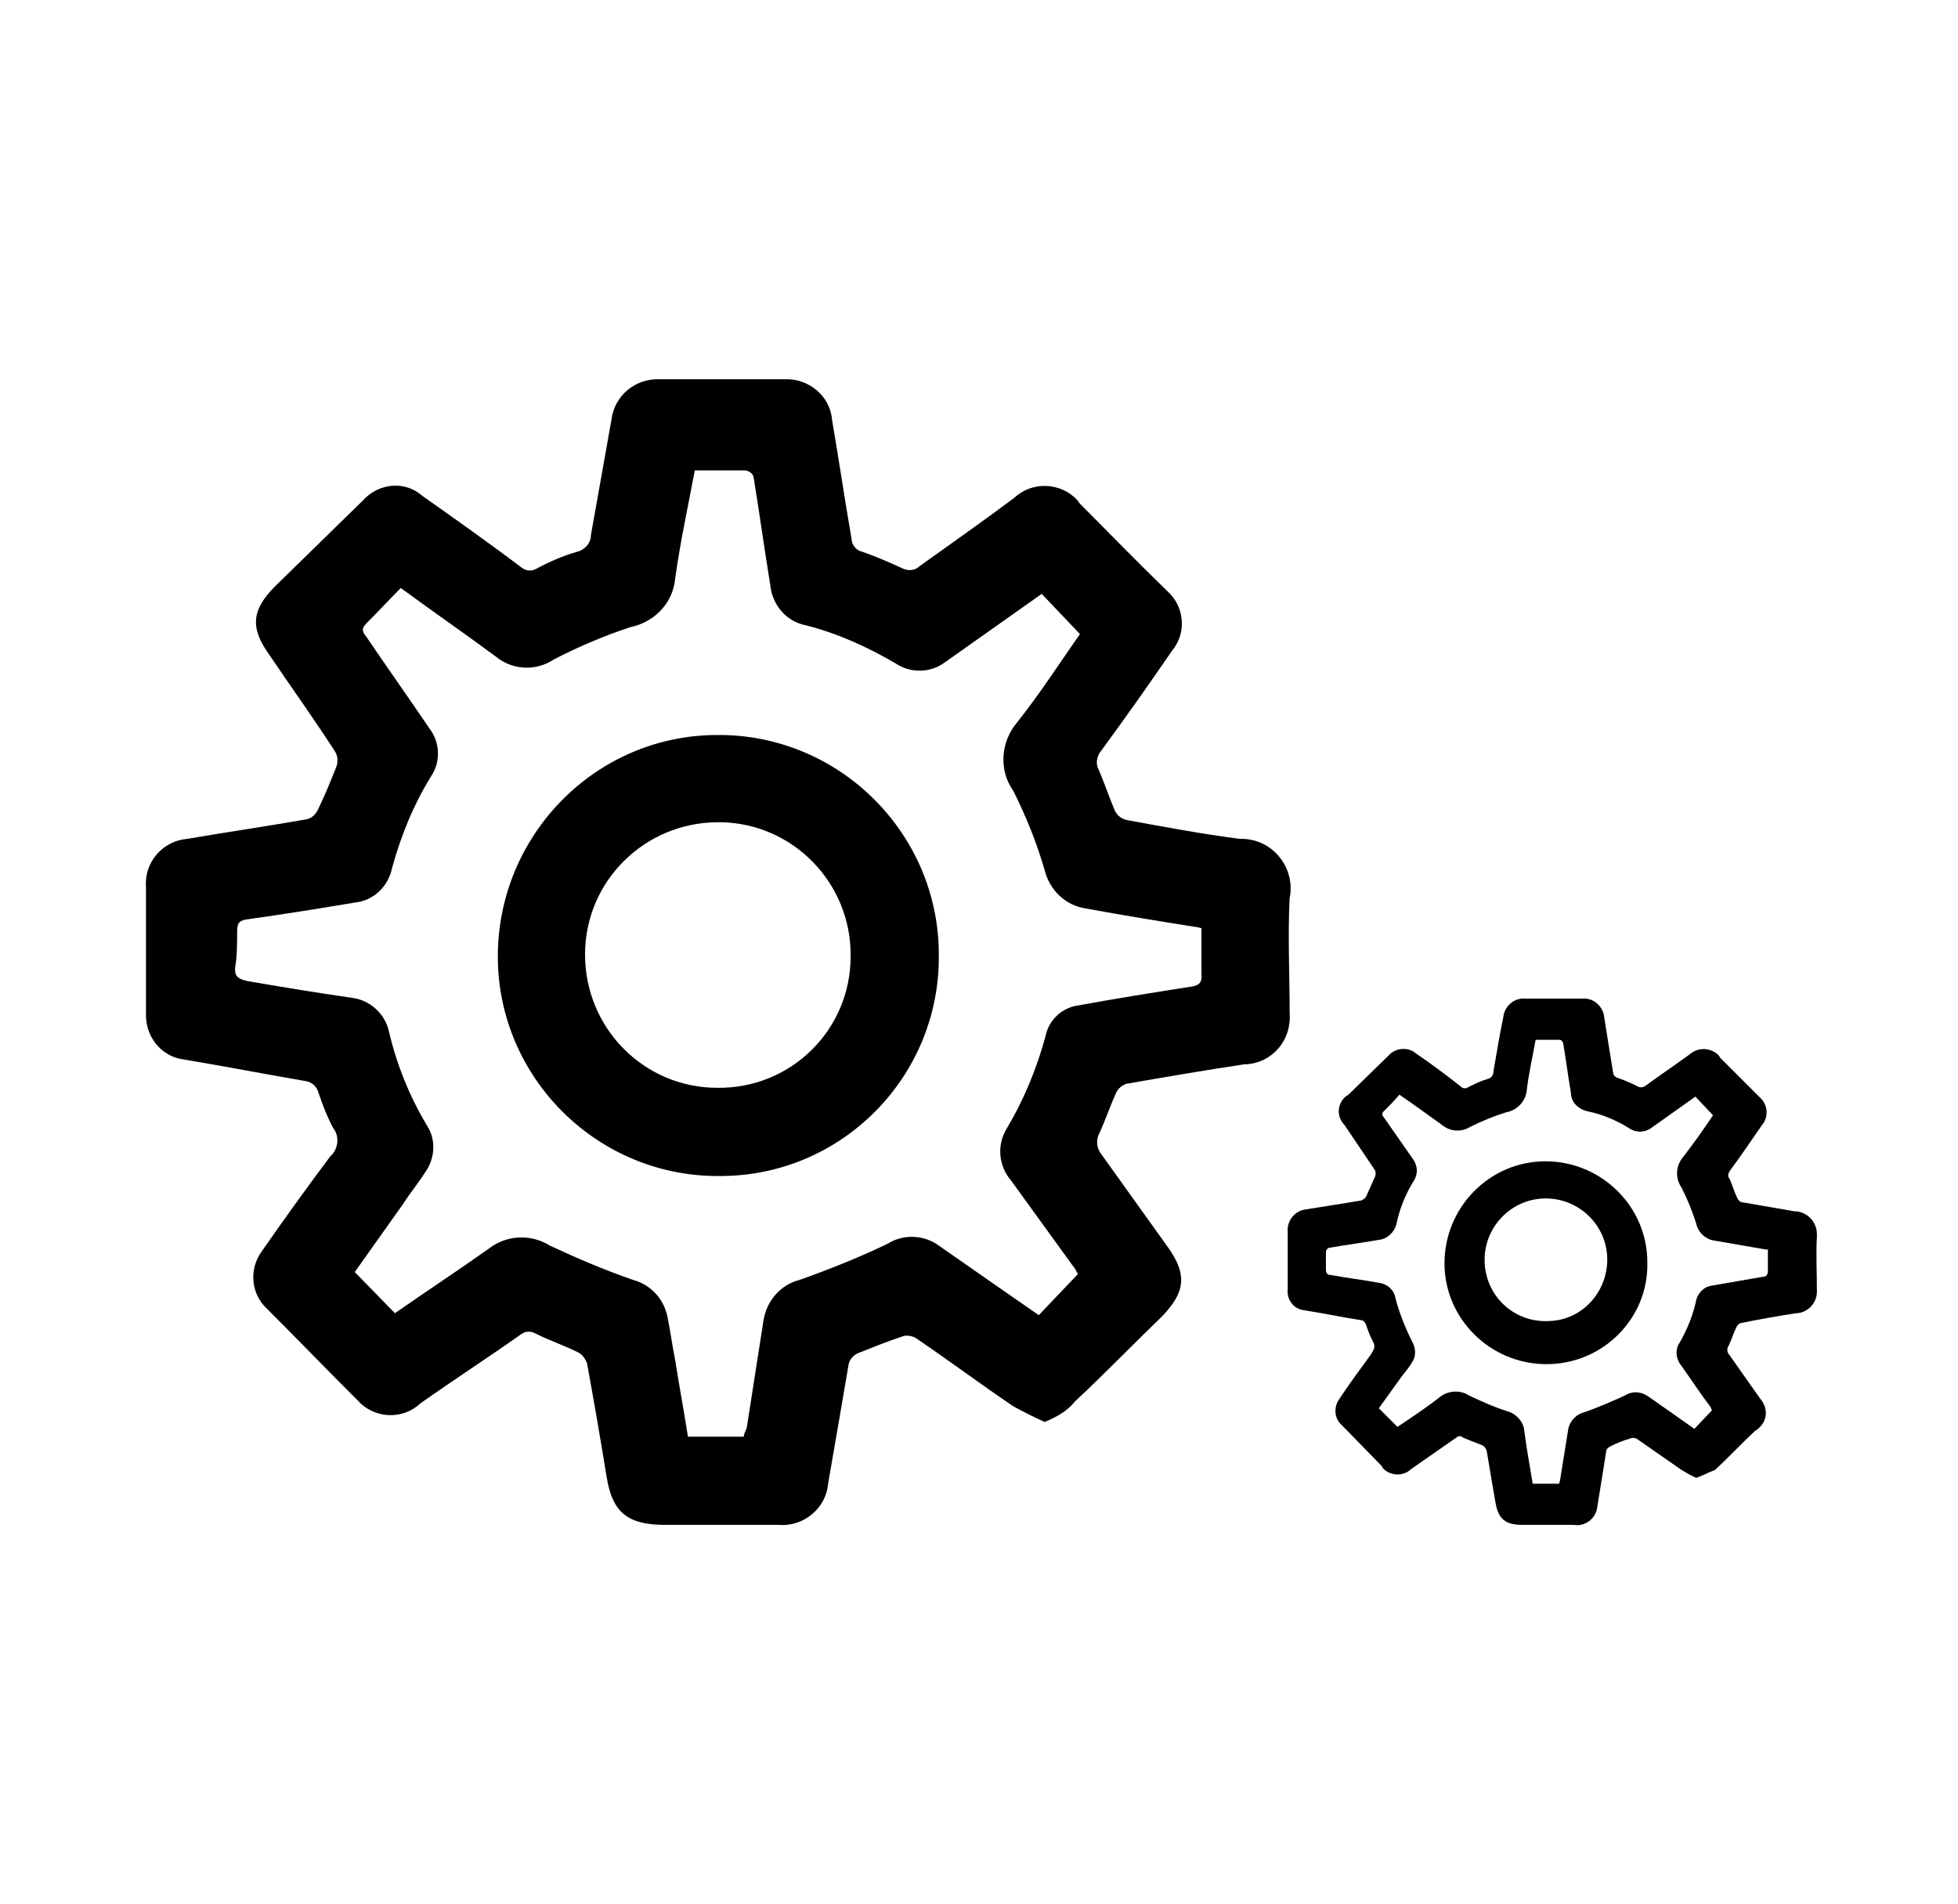
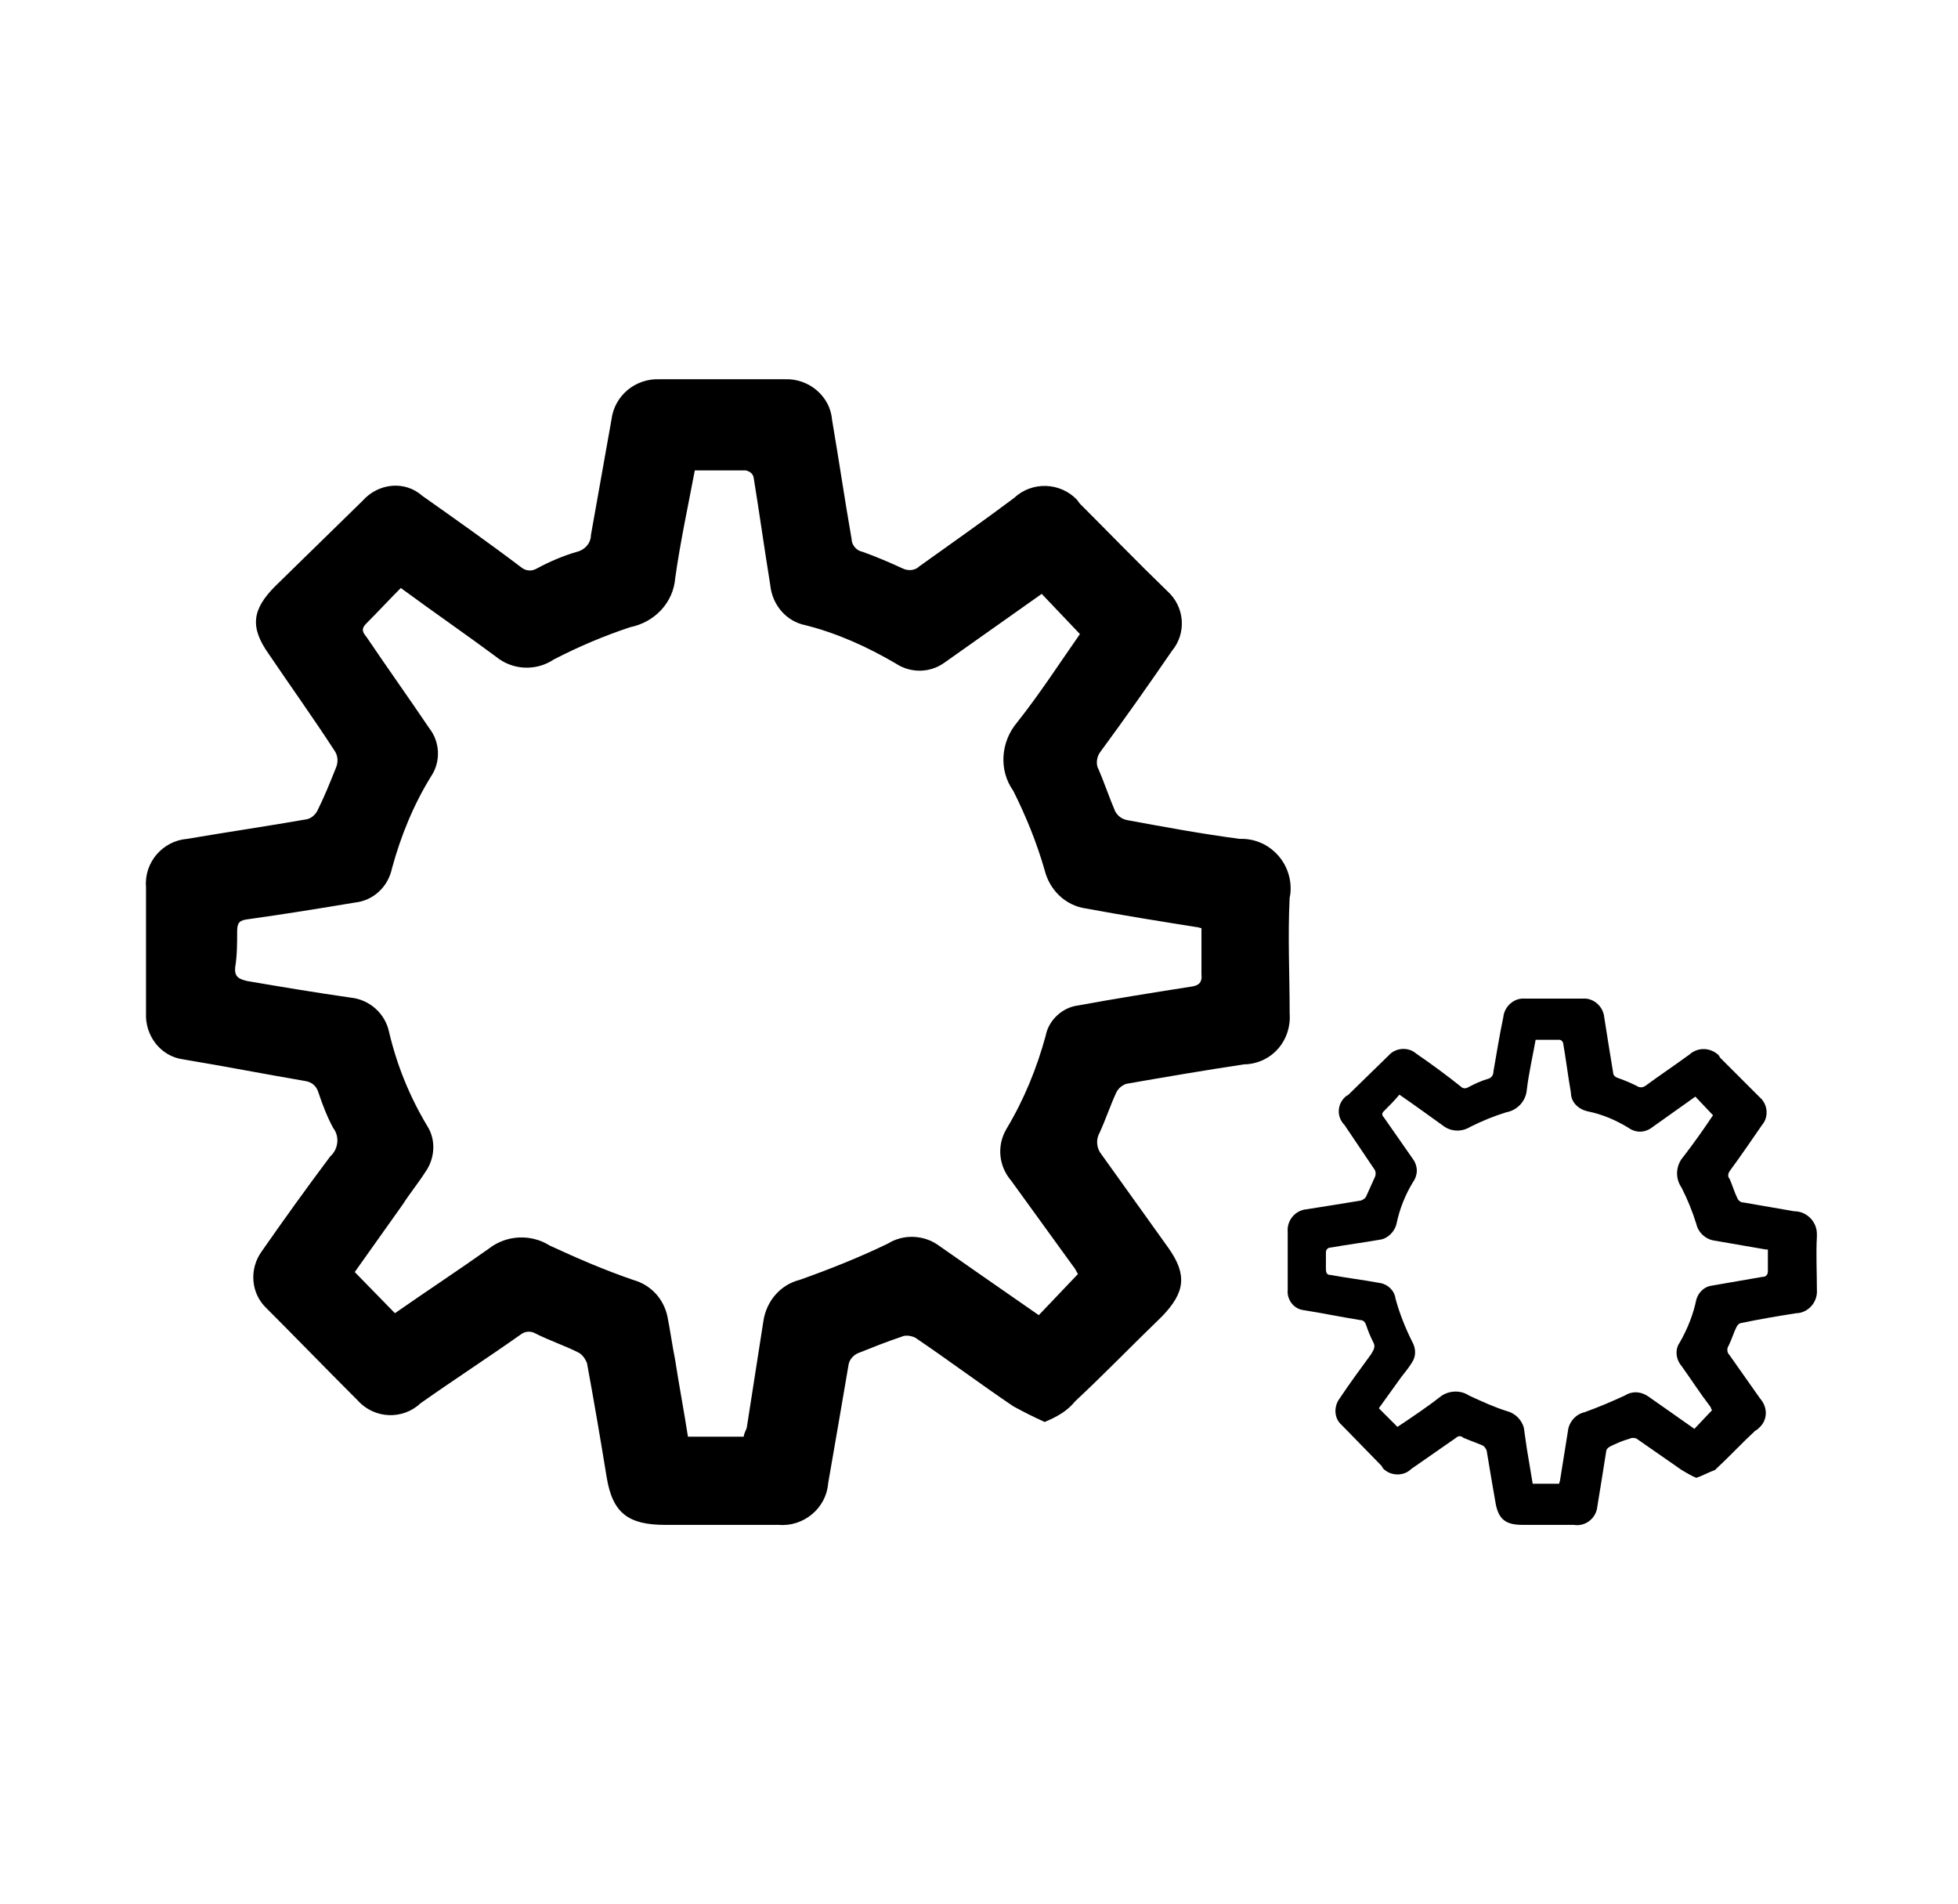
<svg xmlns="http://www.w3.org/2000/svg" version="1.1" id="Layer_1" x="0px" y="0px" viewBox="0 0 199.8 194.3" style="enable-background:new 0 0 199.8 194.3;" xml:space="preserve">
  <title>Artboard 2 copy 40</title>
  <title>Artboard 2 copy 38</title>
  <g>
    <g id="j5CVk6">
      <path class="st0" d="M106.6,145.1c-1.1-0.5-2.1-1-3.2-1.6c-3.4-2.3-6.6-4.7-10-7c-0.4-0.2-1-0.3-1.4-0.1c-1.5,0.5-3,1.1-4.5,1.7 c-0.4,0.2-0.8,0.6-0.9,1.1c-0.7,4.1-1.4,8.2-2.1,12.2c-0.2,2.5-2.5,4.4-5,4.2c-0.1,0-0.2,0-0.2,0c-3.8,0-7.6,0-11.4,0 c-3.8,0-5.4-1.2-6-4.9s-1.3-7.8-2-11.6c-0.2-0.5-0.5-0.9-0.9-1.1c-1.4-0.7-2.9-1.2-4.3-1.9c-0.5-0.3-1.1-0.3-1.6,0.1 c-3.4,2.4-6.8,4.6-10.2,7c-1.8,1.7-4.7,1.6-6.4-0.3c-0.1-0.1-0.2-0.2-0.3-0.3c-3-3-6-6.1-9-9.1c-1.6-1.5-1.8-4-0.5-5.8 c2.3-3.3,4.6-6.5,7-9.7c0.8-0.7,1-2,0.3-2.9c-0.6-1.1-1.1-2.4-1.5-3.6c-0.2-0.7-0.7-1.1-1.4-1.2c-4.1-0.7-8.2-1.5-12.4-2.2 c-2.3-0.3-3.9-2.4-3.8-4.7c0-4.3,0-8.6,0-12.9c-0.2-2.5,1.7-4.7,4.2-4.9c4.1-0.7,8.2-1.3,12.2-2c0.5-0.1,0.9-0.5,1.1-0.9 c0.7-1.4,1.3-2.9,1.9-4.4c0.2-0.5,0.2-1.1-0.1-1.6c-2.2-3.4-4.5-6.6-6.8-10c-1.9-2.7-1.7-4.5,0.7-6.9l8.9-8.7 c1.6-1.8,4.3-2.1,6.1-0.5c0,0,0,0,0,0c3.4,2.4,6.8,4.8,10.1,7.3c0.5,0.4,1.1,0.4,1.6,0.1c1.3-0.7,2.7-1.3,4.1-1.7 c0.8-0.2,1.4-0.9,1.4-1.7c0.7-3.9,1.4-7.9,2.1-11.8c0.3-2.4,2.4-4.2,4.9-4.1c4.3,0,8.5,0,12.8,0c2.4-0.1,4.6,1.7,4.8,4.1 c0.7,4.1,1.3,8.2,2,12.2c0,0.6,0.5,1.2,1.1,1.3c1.4,0.5,2.8,1.1,4.1,1.7c0.6,0.3,1.3,0.2,1.7-0.2c3.2-2.3,6.5-4.6,9.7-7 c1.8-1.7,4.7-1.6,6.4,0.2c0.1,0.1,0.2,0.3,0.3,0.4c3,3,5.9,6,8.9,8.9c1.8,1.6,2,4.3,0.5,6.1c-2.4,3.5-4.8,6.9-7.3,10.3 c-0.4,0.5-0.5,1.3-0.2,1.8c0.6,1.4,1.1,2.9,1.7,4.3c0.3,0.5,0.7,0.8,1.3,0.9c3.8,0.7,7.6,1.4,11.4,1.9c2.8-0.1,5.1,2.1,5.2,4.9 c0,0.4,0,0.7-0.1,1.1c-0.2,3.9,0,7.9,0,11.8c0.2,2.7-1.7,5-4.4,5.2c-0.1,0-0.1,0-0.2,0c-4,0.6-8.1,1.3-12.1,2 c-0.5,0.2-0.8,0.5-1,0.9c-0.6,1.3-1.1,2.8-1.7,4.1c-0.4,0.7-0.3,1.6,0.2,2.2c2.3,3.2,4.5,6.3,6.8,9.5c2,2.8,1.7,4.6-0.6,7 c-3,2.9-5.9,5.9-8.9,8.7C108.9,144,107.8,144.6,106.6,145.1z M106.3,60.6l-9.9,7c-1.5,1.1-3.5,1.1-5,0.1c-2.9-1.7-6-3.1-9.2-3.9 c-2-0.4-3.4-2.1-3.6-4.1c-0.6-3.7-1.1-7.3-1.7-11c-0.1-0.4-0.4-0.6-0.8-0.7c-1.7,0-3.5,0-5.2,0c-0.7,3.7-1.5,7.4-2,11 c-0.2,2.5-2.1,4.5-4.6,5c-2.7,0.9-5.3,2-7.8,3.3c-1.8,1.2-4.2,1.1-5.9-0.3c-3.1-2.3-6.3-4.5-9.7-7c-1.2,1.2-2.3,2.4-3.5,3.6 c-0.5,0.5-0.5,0.8,0,1.4c2.1,3.1,4.3,6.2,6.4,9.3c1.1,1.4,1.2,3.4,0.2,4.9c-1.8,2.9-3.1,6.1-4,9.4c-0.4,1.9-1.9,3.3-3.8,3.5 c-3.6,0.6-7.3,1.2-10.9,1.7c-0.8,0.1-1.1,0.3-1.1,1.2c0,1.2,0,2.5-0.2,3.7c-0.1,1,0.4,1.2,1.2,1.4c3.5,0.6,7.1,1.2,10.6,1.7 c1.9,0.2,3.5,1.6,3.9,3.5c0.8,3.4,2.1,6.6,3.9,9.6c0.9,1.4,0.8,3.3-0.2,4.7c-0.7,1.1-1.6,2.2-2.3,3.3l-4.9,6.9l4.1,4.2 c3.3-2.3,6.5-4.4,9.6-6.6c1.8-1.4,4.3-1.5,6.2-0.3c2.8,1.3,5.6,2.5,8.5,3.5c1.8,0.5,3.1,1.9,3.5,3.7c0.3,1.5,0.5,3,0.8,4.5 c0.4,2.6,0.9,5.2,1.3,7.8h5.7c0-0.3,0.2-0.6,0.3-0.9l1.7-10.9c0.3-2,1.7-3.7,3.7-4.2c3.1-1.1,6.1-2.3,9-3.7c1.6-1,3.7-0.9,5.2,0.2 l4.3,3l5.9,4.1l4-4.2c-0.2-0.3-0.3-0.6-0.5-0.8c-2.1-2.9-4.2-5.8-6.3-8.7c-1.3-1.5-1.5-3.6-0.5-5.3c1.8-3,3.1-6.2,4-9.5 c0.3-1.6,1.7-2.9,3.3-3.1c3.8-0.7,7.6-1.3,11.4-1.9c0.9-0.1,1.3-0.4,1.2-1.3c0-1.6,0-3.1,0-4.7c-0.2,0-0.3-0.1-0.5-0.1 c-3.8-0.6-7.5-1.2-11.3-1.9c-2.1-0.3-3.7-1.9-4.2-3.9c-0.8-2.8-1.9-5.5-3.2-8.1c-1.5-2.1-1.3-5,0.4-7c2.3-2.9,4.3-6,6.4-9 L106.3,60.6z" />
-       <path class="st0" d="M73.4,120c-12.4,0.1-22.6-10-22.6-22.4s10-22.6,22.4-22.6c12.4-0.1,22.6,10,22.6,22.4c0,0,0,0.1,0,0.1 c0.1,12.3-9.8,22.4-22.1,22.5C73.6,120,73.5,120,73.4,120z M86.8,97.6C86.9,90.2,81,84,73.5,83.9c-0.1,0-0.1,0-0.2,0 c-7.5,0-13.6,6-13.6,13.5c0,7.5,6,13.6,13.5,13.6C80.7,111.1,86.8,105.1,86.8,97.6z" />
    </g>
    <g id="j5CVk6-2">
      <path class="st0" d="M173.1,150.8c-0.5-0.2-1-0.5-1.5-0.8l-4.6-3.2c-0.2-0.1-0.5-0.1-0.7,0c-0.7,0.2-1.4,0.5-2,0.8 c-0.2,0.1-0.4,0.3-0.4,0.5c-0.3,1.9-0.6,3.8-0.9,5.6c-0.1,1.2-1.2,2.1-2.4,1.9c0,0,0,0,0,0c-1.7,0-3.5,0-5.2,0s-2.5-0.5-2.8-2.3 c-0.3-1.7-0.6-3.5-0.9-5.3c-0.1-0.2-0.2-0.4-0.4-0.5c-0.7-0.3-1.3-0.5-2-0.8c-0.2-0.2-0.5-0.2-0.7,0l-4.6,3.2 c-0.8,0.8-2.2,0.7-2.9-0.1c0-0.1-0.1-0.1-0.1-0.2l-4.1-4.2c-0.8-0.7-0.8-1.9-0.2-2.7c1-1.5,2.1-3,3.2-4.5c0.3-0.5,0.5-0.8,0.2-1.3 c-0.3-0.6-0.5-1.1-0.7-1.7c-0.1-0.3-0.3-0.5-0.6-0.5c-1.9-0.3-3.8-0.7-5.7-1c-1.1-0.1-1.8-1.1-1.7-2.1c0-2,0-3.9,0-5.9 c-0.1-1.2,0.8-2.2,1.9-2.3c1.9-0.3,3.8-0.6,5.6-0.9c0.2-0.1,0.4-0.2,0.5-0.4c0.3-0.7,0.6-1.3,0.9-2c0.1-0.2,0.1-0.5,0-0.7 c-1-1.5-2.1-3.1-3.1-4.6c-0.8-0.8-0.8-2.1,0.1-2.9c0.1-0.1,0.2-0.1,0.3-0.2l4.1-4c0.7-0.8,2-0.9,2.8-0.2c0,0,0,0,0,0 c1.6,1.1,3.1,2.2,4.6,3.4c0.2,0.2,0.5,0.2,0.8,0c0.6-0.3,1.2-0.6,1.9-0.8c0.4-0.1,0.6-0.4,0.6-0.8c0.3-1.7,0.6-3.6,1-5.5 c0.1-1.1,1.1-2,2.2-1.9h5.9c1.1-0.1,2.1,0.8,2.2,1.9c0.3,1.9,0.6,3.8,0.9,5.6c0,0.3,0.2,0.5,0.5,0.6c0.6,0.2,1.3,0.5,1.9,0.8 c0.3,0.2,0.6,0.2,0.9,0c1.5-1.1,3-2.1,4.5-3.2c0.9-0.8,2.2-0.7,3,0.1c0,0.1,0.1,0.1,0.1,0.2l4.1,4.1c0.8,0.7,0.9,2,0.2,2.8 c-1.1,1.6-2.2,3.2-3.3,4.7c-0.2,0.3-0.2,0.6,0,0.8c0.3,0.7,0.5,1.4,0.8,2c0.1,0.2,0.3,0.4,0.6,0.4c1.7,0.3,3.5,0.6,5.2,0.9 c1.3,0,2.3,1.1,2.3,2.3c0,0.1,0,0.2,0,0.3c-0.1,1.7,0,3.6,0,5.4c0.1,1.2-0.8,2.3-2,2.4c0,0-0.1,0-0.1,0c-1.9,0.3-3.7,0.6-5.6,1 c-0.2,0-0.4,0.2-0.5,0.4c-0.3,0.6-0.5,1.3-0.8,1.9c-0.2,0.3-0.2,0.7,0.1,1l3.1,4.4c0.8,0.9,0.8,2.2-0.1,3 c-0.1,0.1-0.2,0.2-0.4,0.3c-1.4,1.3-2.7,2.7-4.1,4C174.2,150.3,173.7,150.6,173.1,150.8z M173,111.9l-4.5,3.2 c-0.7,0.5-1.6,0.5-2.3,0c-1.3-0.8-2.7-1.4-4.2-1.7c-0.9-0.2-1.7-0.9-1.7-1.9c-0.3-1.7-0.5-3.4-0.8-5.1c-0.1-0.2-0.2-0.3-0.4-0.3 c-0.8,0-1.6,0-2.4,0c-0.3,1.7-0.7,3.4-0.9,5.1c-0.1,1.2-1,2.1-2.1,2.3c-1.3,0.4-2.5,0.9-3.7,1.5c-0.8,0.5-1.9,0.5-2.7-0.1 c-1.4-1-2.9-2.1-4.5-3.2c-0.5,0.6-1,1.1-1.6,1.7c-0.2,0.2-0.2,0.4,0,0.6l3,4.3c0.5,0.7,0.5,1.6,0,2.3c-0.8,1.3-1.4,2.8-1.7,4.3 c-0.2,0.8-0.9,1.5-1.7,1.6c-1.7,0.3-3.3,0.5-5,0.8c-0.3,0-0.5,0.2-0.5,0.5c0,0.6,0,1.2,0,1.7c0,0.5,0.2,0.6,0.5,0.6 c1.6,0.3,3.3,0.5,4.9,0.8c0.9,0.1,1.6,0.8,1.7,1.6c0.4,1.5,1,3,1.7,4.4c0.4,0.7,0.4,1.5,0,2.1c-0.3,0.5-0.7,1-1.1,1.5l-2.3,3.2 l1.9,1.9c1.5-1,3-2,4.4-3.1c0.8-0.6,2-0.7,2.9-0.1c1.3,0.6,2.6,1.2,3.9,1.6c0.8,0.2,1.5,0.9,1.7,1.7c0.1,0.7,0.2,1.4,0.3,2.1 c0.2,1.2,0.4,2.4,0.6,3.6h2.7c0-0.1,0.1-0.3,0.1-0.4l0.8-5c0.1-0.9,0.8-1.7,1.7-1.9c1.4-0.5,2.8-1.1,4.1-1.7 c0.8-0.5,1.7-0.4,2.4,0.1l2,1.4l2.7,1.9l1.8-1.9c-0.1-0.1-0.1-0.3-0.2-0.4c-1-1.3-1.9-2.7-2.9-4.1c-0.6-0.7-0.7-1.7-0.2-2.4 c0.8-1.4,1.4-2.9,1.7-4.4c0.2-0.7,0.8-1.3,1.5-1.4c1.7-0.3,3.5-0.6,5.2-0.9c0.4,0,0.6-0.2,0.6-0.6c0-0.7,0-1.4,0-2.2h-0.2 c-1.7-0.3-3.5-0.6-5.2-0.9c-0.9-0.1-1.7-0.8-1.9-1.7c-0.4-1.3-0.9-2.5-1.5-3.7c-0.7-1-0.6-2.3,0.2-3.2c1-1.3,2-2.7,3-4.2 L173,111.9z" />
-       <path class="st0" d="M157.8,139.2c-5.7,0-10.4-4.6-10.4-10.3c0-5.7,4.6-10.4,10.3-10.4c5.7,0,10.4,4.6,10.4,10.3c0,0,0,0,0,0.1 C168.2,134.5,163.6,139.2,157.8,139.2C157.9,139.2,157.8,139.2,157.8,139.2z M164,128.9c0.2-3.5-2.5-6.4-5.9-6.6 c-3.5-0.2-6.4,2.5-6.6,5.9c0,0.2,0,0.4,0,0.7c0.2,3.5,3.1,6.1,6.6,5.9C161.3,134.7,163.8,132.1,164,128.9z" />
    </g>
  </g>
</svg>